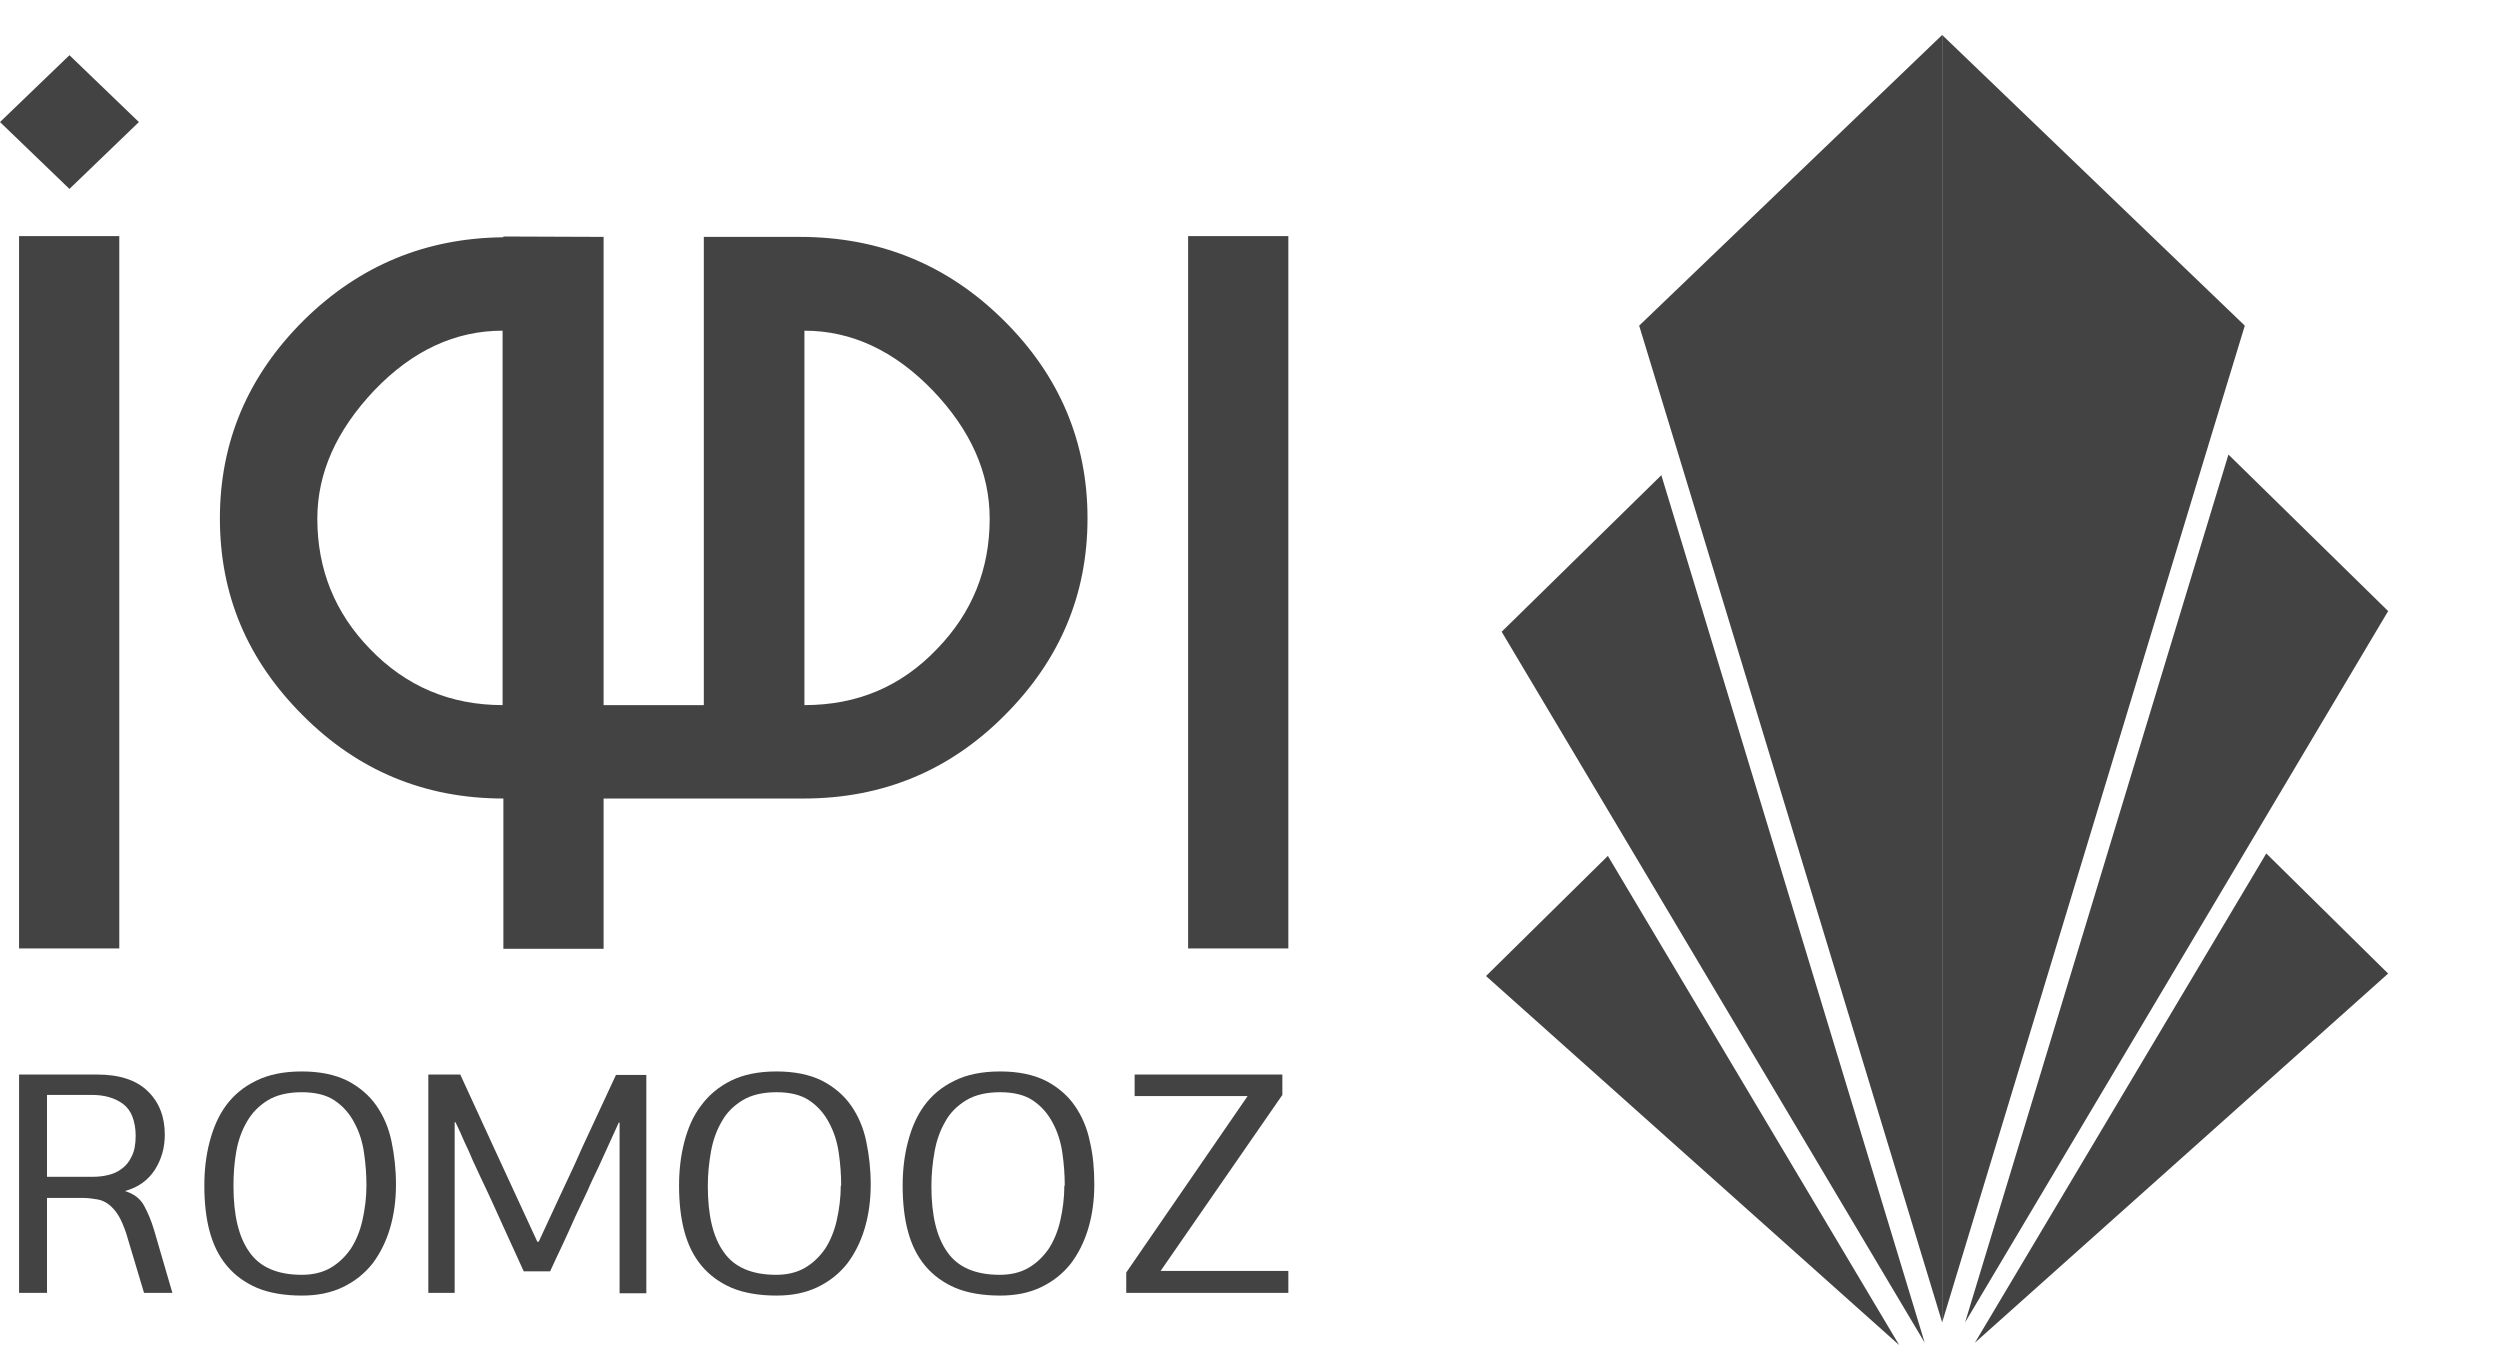
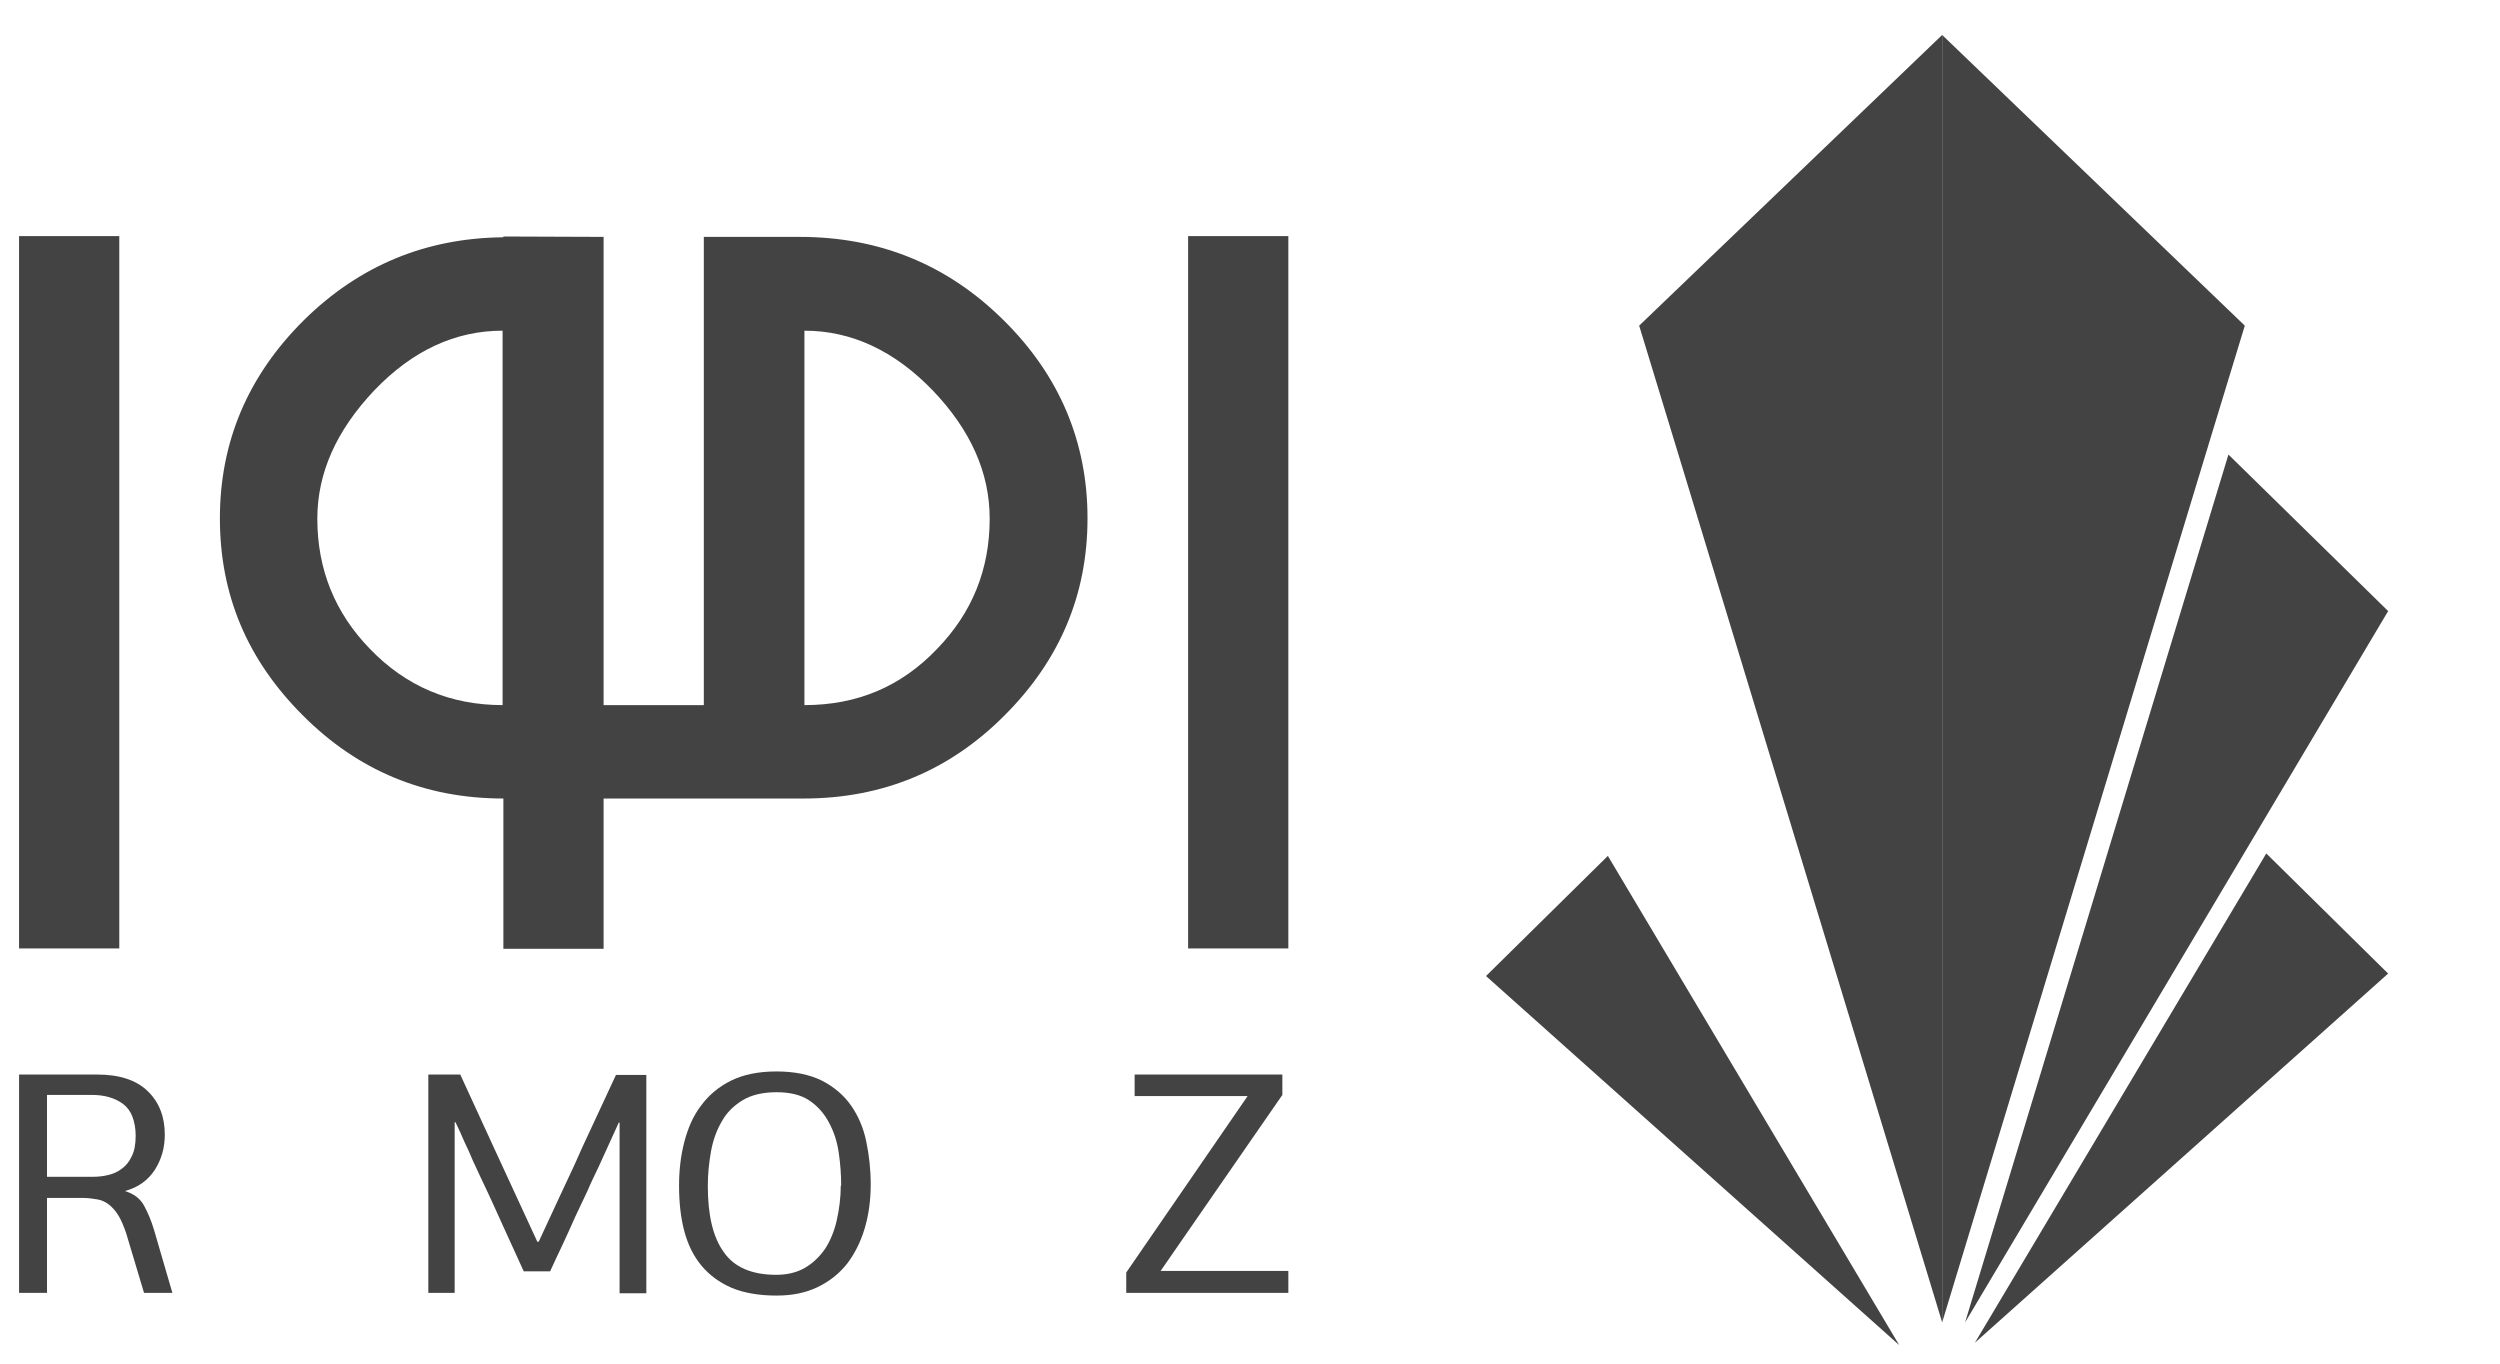
<svg xmlns="http://www.w3.org/2000/svg" width="143" height="78" viewBox="0 0 143 78" fill="none">
  <path d="M112.965 76.803L136.601 55.688L129.631 48.817L112.965 76.803Z" fill="#434343" />
  <path d="M136.602 34.954L127.467 26L112.403 75.641L129.049 47.655L136.602 34.954Z" fill="#434343" />
  <path d="M126.156 26L128.403 18.627L111.092 2V66.546V75.641L126.156 26Z" fill="#434343" />
  <path d="M108.637 76.943L85 55.829L91.97 48.957L108.637 76.943Z" fill="#434343" />
-   <path d="M85.895 36.136L95.029 27.181L110.093 76.803L93.448 48.817L85.895 36.136Z" fill="#434343" />
  <path d="M96.007 26L93.76 18.627L111.092 2V66.546V75.641L96.007 26Z" fill="#434343" />
  <path d="M9.427 64.893C9.427 65.641 9.244 66.301 8.856 66.916C8.468 67.51 7.897 67.928 7.143 68.126C7.645 68.28 8.011 68.544 8.239 68.961C8.468 69.379 8.65 69.819 8.81 70.347L9.861 73.953H8.239L7.211 70.522C7.074 70.127 6.937 69.797 6.778 69.533C6.618 69.269 6.435 69.071 6.252 68.917C6.047 68.763 5.841 68.653 5.59 68.609C5.339 68.566 5.042 68.522 4.745 68.522H2.689V73.953H1.091V61.463H5.544C6.823 61.463 7.782 61.771 8.445 62.409C9.107 63.046 9.427 63.882 9.427 64.915V64.893ZM5.316 67.312C5.567 67.312 5.841 67.29 6.138 67.224C6.435 67.158 6.709 67.048 6.937 66.872C7.189 66.697 7.394 66.455 7.531 66.147C7.691 65.839 7.76 65.443 7.76 64.959C7.76 64.542 7.691 64.19 7.577 63.882C7.463 63.574 7.28 63.332 7.052 63.156C6.823 62.98 6.549 62.849 6.252 62.761C5.955 62.673 5.613 62.629 5.27 62.629H2.689V67.312H5.316Z" fill="#434343" />
-   <path d="M22.65 67.752C22.65 68.653 22.536 69.489 22.308 70.259C22.079 71.028 21.737 71.71 21.303 72.282C20.846 72.853 20.298 73.293 19.613 73.623C18.928 73.953 18.151 74.107 17.261 74.107C16.256 74.107 15.388 73.953 14.703 73.667C13.995 73.359 13.424 72.941 12.967 72.392C12.51 71.842 12.19 71.182 11.985 70.413C11.779 69.643 11.688 68.763 11.688 67.818C11.688 66.96 11.779 66.125 11.985 65.333C12.19 64.542 12.487 63.838 12.921 63.244C13.355 62.651 13.926 62.167 14.657 61.815C15.365 61.463 16.233 61.287 17.261 61.287C18.288 61.287 19.156 61.463 19.864 61.815C20.549 62.167 21.12 62.651 21.531 63.244C21.942 63.838 22.239 64.52 22.399 65.311C22.559 66.081 22.65 66.894 22.65 67.752ZM20.96 67.818C20.96 67.202 20.915 66.565 20.823 65.949C20.732 65.311 20.549 64.74 20.275 64.234C20.001 63.706 19.636 63.288 19.156 62.958C18.677 62.629 18.037 62.475 17.261 62.475C16.484 62.475 15.822 62.629 15.319 62.936C14.817 63.244 14.429 63.64 14.132 64.146C13.835 64.652 13.629 65.223 13.515 65.861C13.401 66.499 13.355 67.158 13.355 67.84C13.355 69.511 13.652 70.764 14.269 71.622C14.863 72.48 15.867 72.919 17.261 72.919C17.9 72.919 18.448 72.787 18.905 72.523C19.362 72.26 19.75 71.886 20.07 71.424C20.366 70.962 20.595 70.413 20.732 69.797C20.869 69.181 20.96 68.522 20.96 67.818Z" fill="#434343" />
  <path d="M30.803 71.05C31.214 70.171 31.625 69.269 32.037 68.39C32.448 67.51 32.882 66.609 33.27 65.707L35.234 61.485H36.97V73.975H35.44V64.212H35.394L34.252 66.719C34.023 67.202 33.795 67.664 33.59 68.148C33.361 68.632 33.133 69.115 32.904 69.599C32.676 70.127 32.425 70.654 32.197 71.16C31.945 71.666 31.717 72.194 31.466 72.721H29.958L28.725 70.017C28.451 69.401 28.177 68.807 27.903 68.214C27.629 67.62 27.332 67.026 27.058 66.411C26.898 66.037 26.738 65.663 26.555 65.289C26.396 64.915 26.236 64.564 26.053 64.19H26.007C26.007 65.817 26.007 67.444 26.007 69.071C26.007 70.698 26.007 72.304 26.007 73.953H24.5V61.463H26.327L28.268 65.685L30.735 71.028H30.849L30.803 71.05Z" fill="#434343" />
  <path d="M49.805 67.752C49.805 68.653 49.69 69.489 49.462 70.259C49.234 71.028 48.891 71.71 48.457 72.282C48 72.853 47.452 73.293 46.767 73.623C46.082 73.953 45.306 74.107 44.415 74.107C43.41 74.107 42.542 73.953 41.857 73.667C41.149 73.359 40.578 72.941 40.121 72.392C39.664 71.842 39.345 71.182 39.139 70.413C38.934 69.643 38.842 68.763 38.842 67.818C38.842 66.96 38.934 66.125 39.139 65.333C39.345 64.542 39.642 63.838 40.098 63.244C40.532 62.651 41.103 62.167 41.811 61.815C42.519 61.463 43.387 61.287 44.415 61.287C45.443 61.287 46.31 61.463 47.018 61.815C47.703 62.167 48.275 62.651 48.686 63.244C49.097 63.838 49.394 64.52 49.553 65.311C49.713 66.081 49.805 66.894 49.805 67.752ZM48.115 67.818C48.115 67.202 48.069 66.565 47.978 65.949C47.886 65.311 47.703 64.74 47.429 64.234C47.155 63.706 46.79 63.288 46.31 62.958C45.831 62.629 45.191 62.475 44.415 62.475C43.638 62.475 42.976 62.629 42.474 62.936C41.971 63.244 41.56 63.64 41.286 64.146C40.989 64.652 40.783 65.223 40.669 65.861C40.555 66.499 40.487 67.158 40.487 67.84C40.487 69.511 40.783 70.764 41.4 71.622C41.994 72.48 42.999 72.919 44.392 72.919C45.031 72.919 45.58 72.787 46.036 72.523C46.493 72.26 46.881 71.886 47.201 71.424C47.498 70.962 47.726 70.413 47.863 69.797C48 69.181 48.092 68.522 48.092 67.818H48.115Z" fill="#434343" />
-   <path d="M62.594 67.752C62.594 68.653 62.48 69.489 62.252 70.259C62.023 71.028 61.681 71.71 61.247 72.282C60.79 72.853 60.242 73.293 59.557 73.623C58.871 73.953 58.095 74.107 57.204 74.107C56.2 74.107 55.332 73.953 54.647 73.667C53.938 73.359 53.367 72.941 52.911 72.392C52.454 71.842 52.134 71.182 51.929 70.413C51.723 69.643 51.632 68.763 51.632 67.818C51.632 66.96 51.723 66.125 51.929 65.333C52.134 64.542 52.431 63.838 52.865 63.244C53.299 62.651 53.87 62.167 54.601 61.815C55.309 61.463 56.177 61.287 57.204 61.287C58.232 61.287 59.1 61.463 59.808 61.815C60.493 62.167 61.064 62.651 61.475 63.244C61.886 63.838 62.183 64.52 62.343 65.311C62.526 66.081 62.594 66.894 62.594 67.752ZM60.904 67.818C60.904 67.202 60.858 66.565 60.767 65.949C60.676 65.311 60.493 64.74 60.219 64.234C59.945 63.706 59.58 63.288 59.1 62.958C58.62 62.629 57.981 62.475 57.204 62.475C56.428 62.475 55.766 62.629 55.263 62.936C54.761 63.244 54.35 63.64 54.075 64.146C53.779 64.652 53.573 65.223 53.459 65.861C53.345 66.499 53.276 67.158 53.276 67.84C53.276 69.511 53.573 70.764 54.19 71.622C54.783 72.48 55.788 72.919 57.181 72.919C57.821 72.919 58.369 72.787 58.826 72.523C59.283 72.26 59.671 71.886 59.991 71.424C60.288 70.962 60.516 70.413 60.653 69.797C60.79 69.181 60.881 68.522 60.881 67.818H60.904Z" fill="#434343" />
  <path d="M64.901 61.463H73.351V62.629L66.385 72.699H73.694V73.953H64.421V72.787L71.364 62.695H64.901V61.463Z" fill="#434343" />
  <path d="M6.823 13.506H1.09V54.251H6.823V13.506Z" fill="#434343" />
  <path d="M73.693 13.506H67.96V54.251H73.693V13.506Z" fill="#434343" />
-   <path d="M3.973 3.157L0 6.981L3.972 10.806L7.945 6.982L3.973 3.157Z" fill="#434343" />
  <path d="M45.762 13.55H40.258V40.332H34.526V13.55L28.793 13.528V13.572C24.34 13.616 20.549 15.199 17.397 18.299C14.2 21.466 12.578 25.248 12.578 29.646C12.578 34.043 14.154 37.759 17.328 40.926C20.48 44.092 24.317 45.675 28.793 45.675V54.273H34.526V45.675H45.968C50.467 45.675 54.304 44.092 57.455 40.926C60.63 37.759 62.206 33.999 62.206 29.646C62.206 25.292 60.607 21.466 57.387 18.299C54.189 15.133 50.307 13.55 45.739 13.55H45.762ZM28.748 40.332C25.756 40.332 23.221 39.255 21.165 37.122C19.155 35.055 18.151 32.57 18.151 29.668C18.151 27.051 19.247 24.61 21.416 22.323C23.586 20.058 26.03 18.915 28.748 18.915V40.332ZM53.596 37.122C51.54 39.277 49.028 40.332 46.013 40.332V18.915C48.708 18.915 51.152 20.058 53.344 22.323C55.514 24.588 56.61 27.029 56.61 29.668C56.61 32.57 55.605 35.055 53.596 37.122Z" fill="#434343" />
</svg>